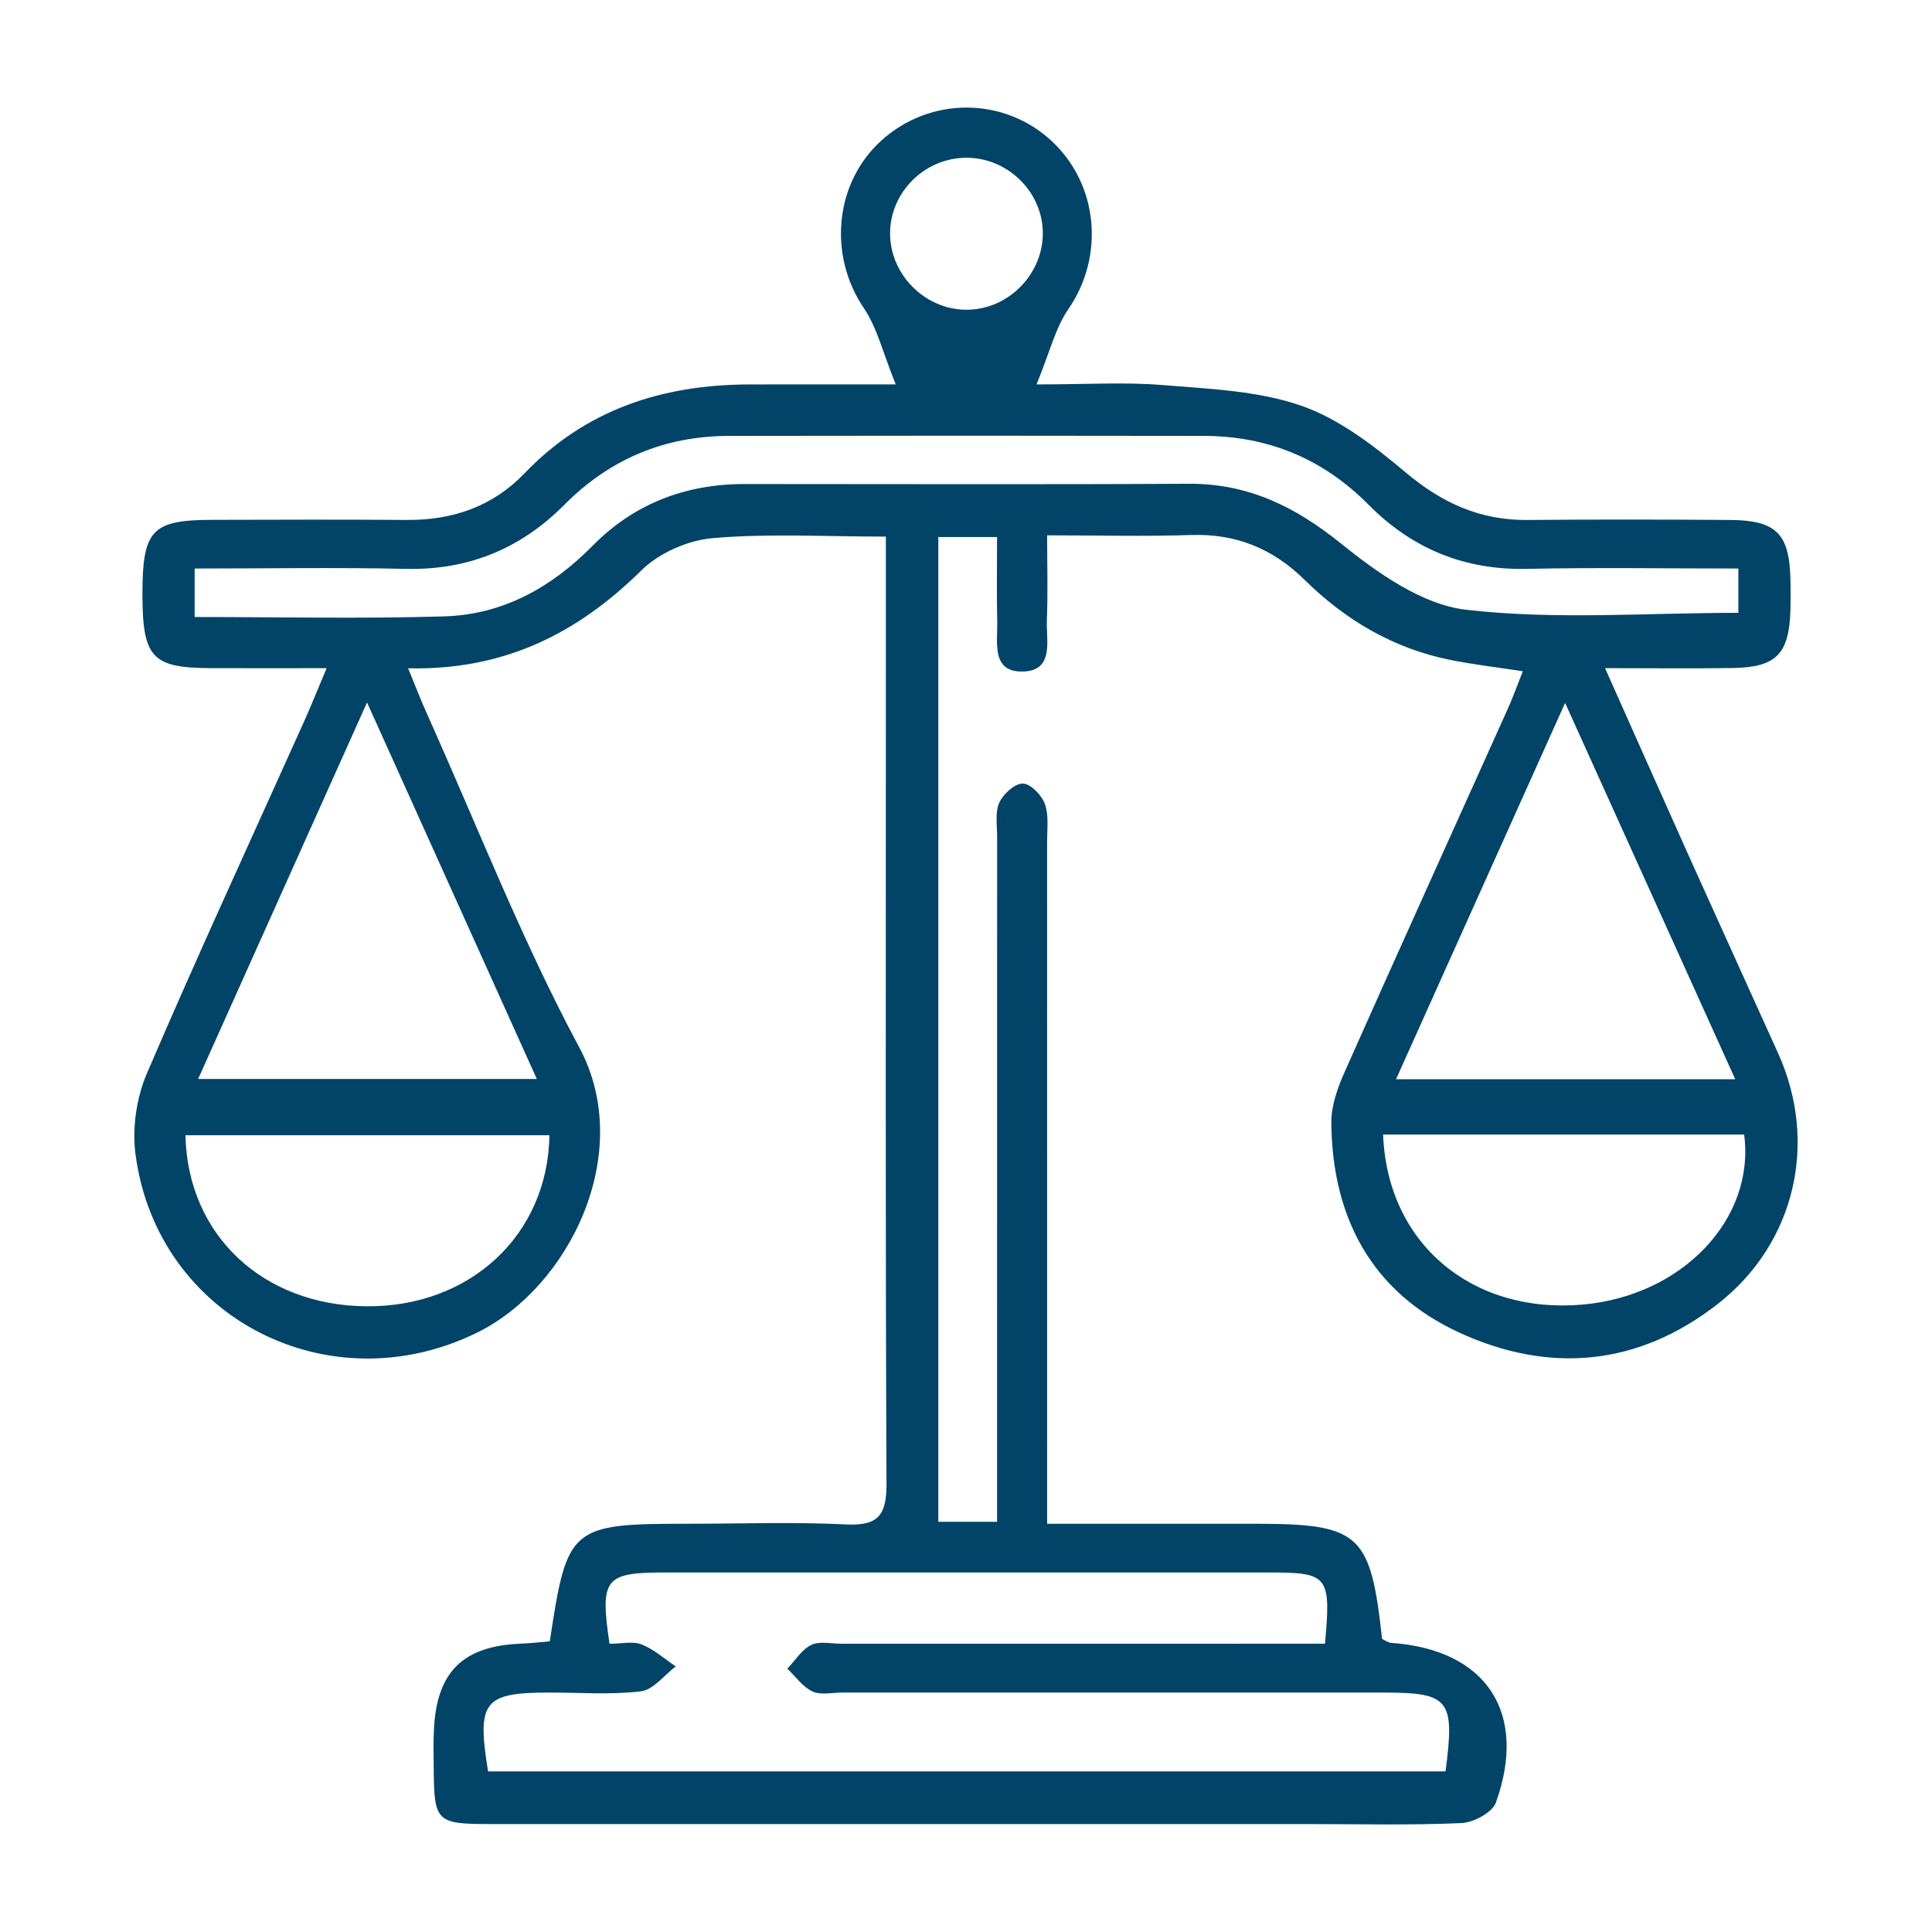
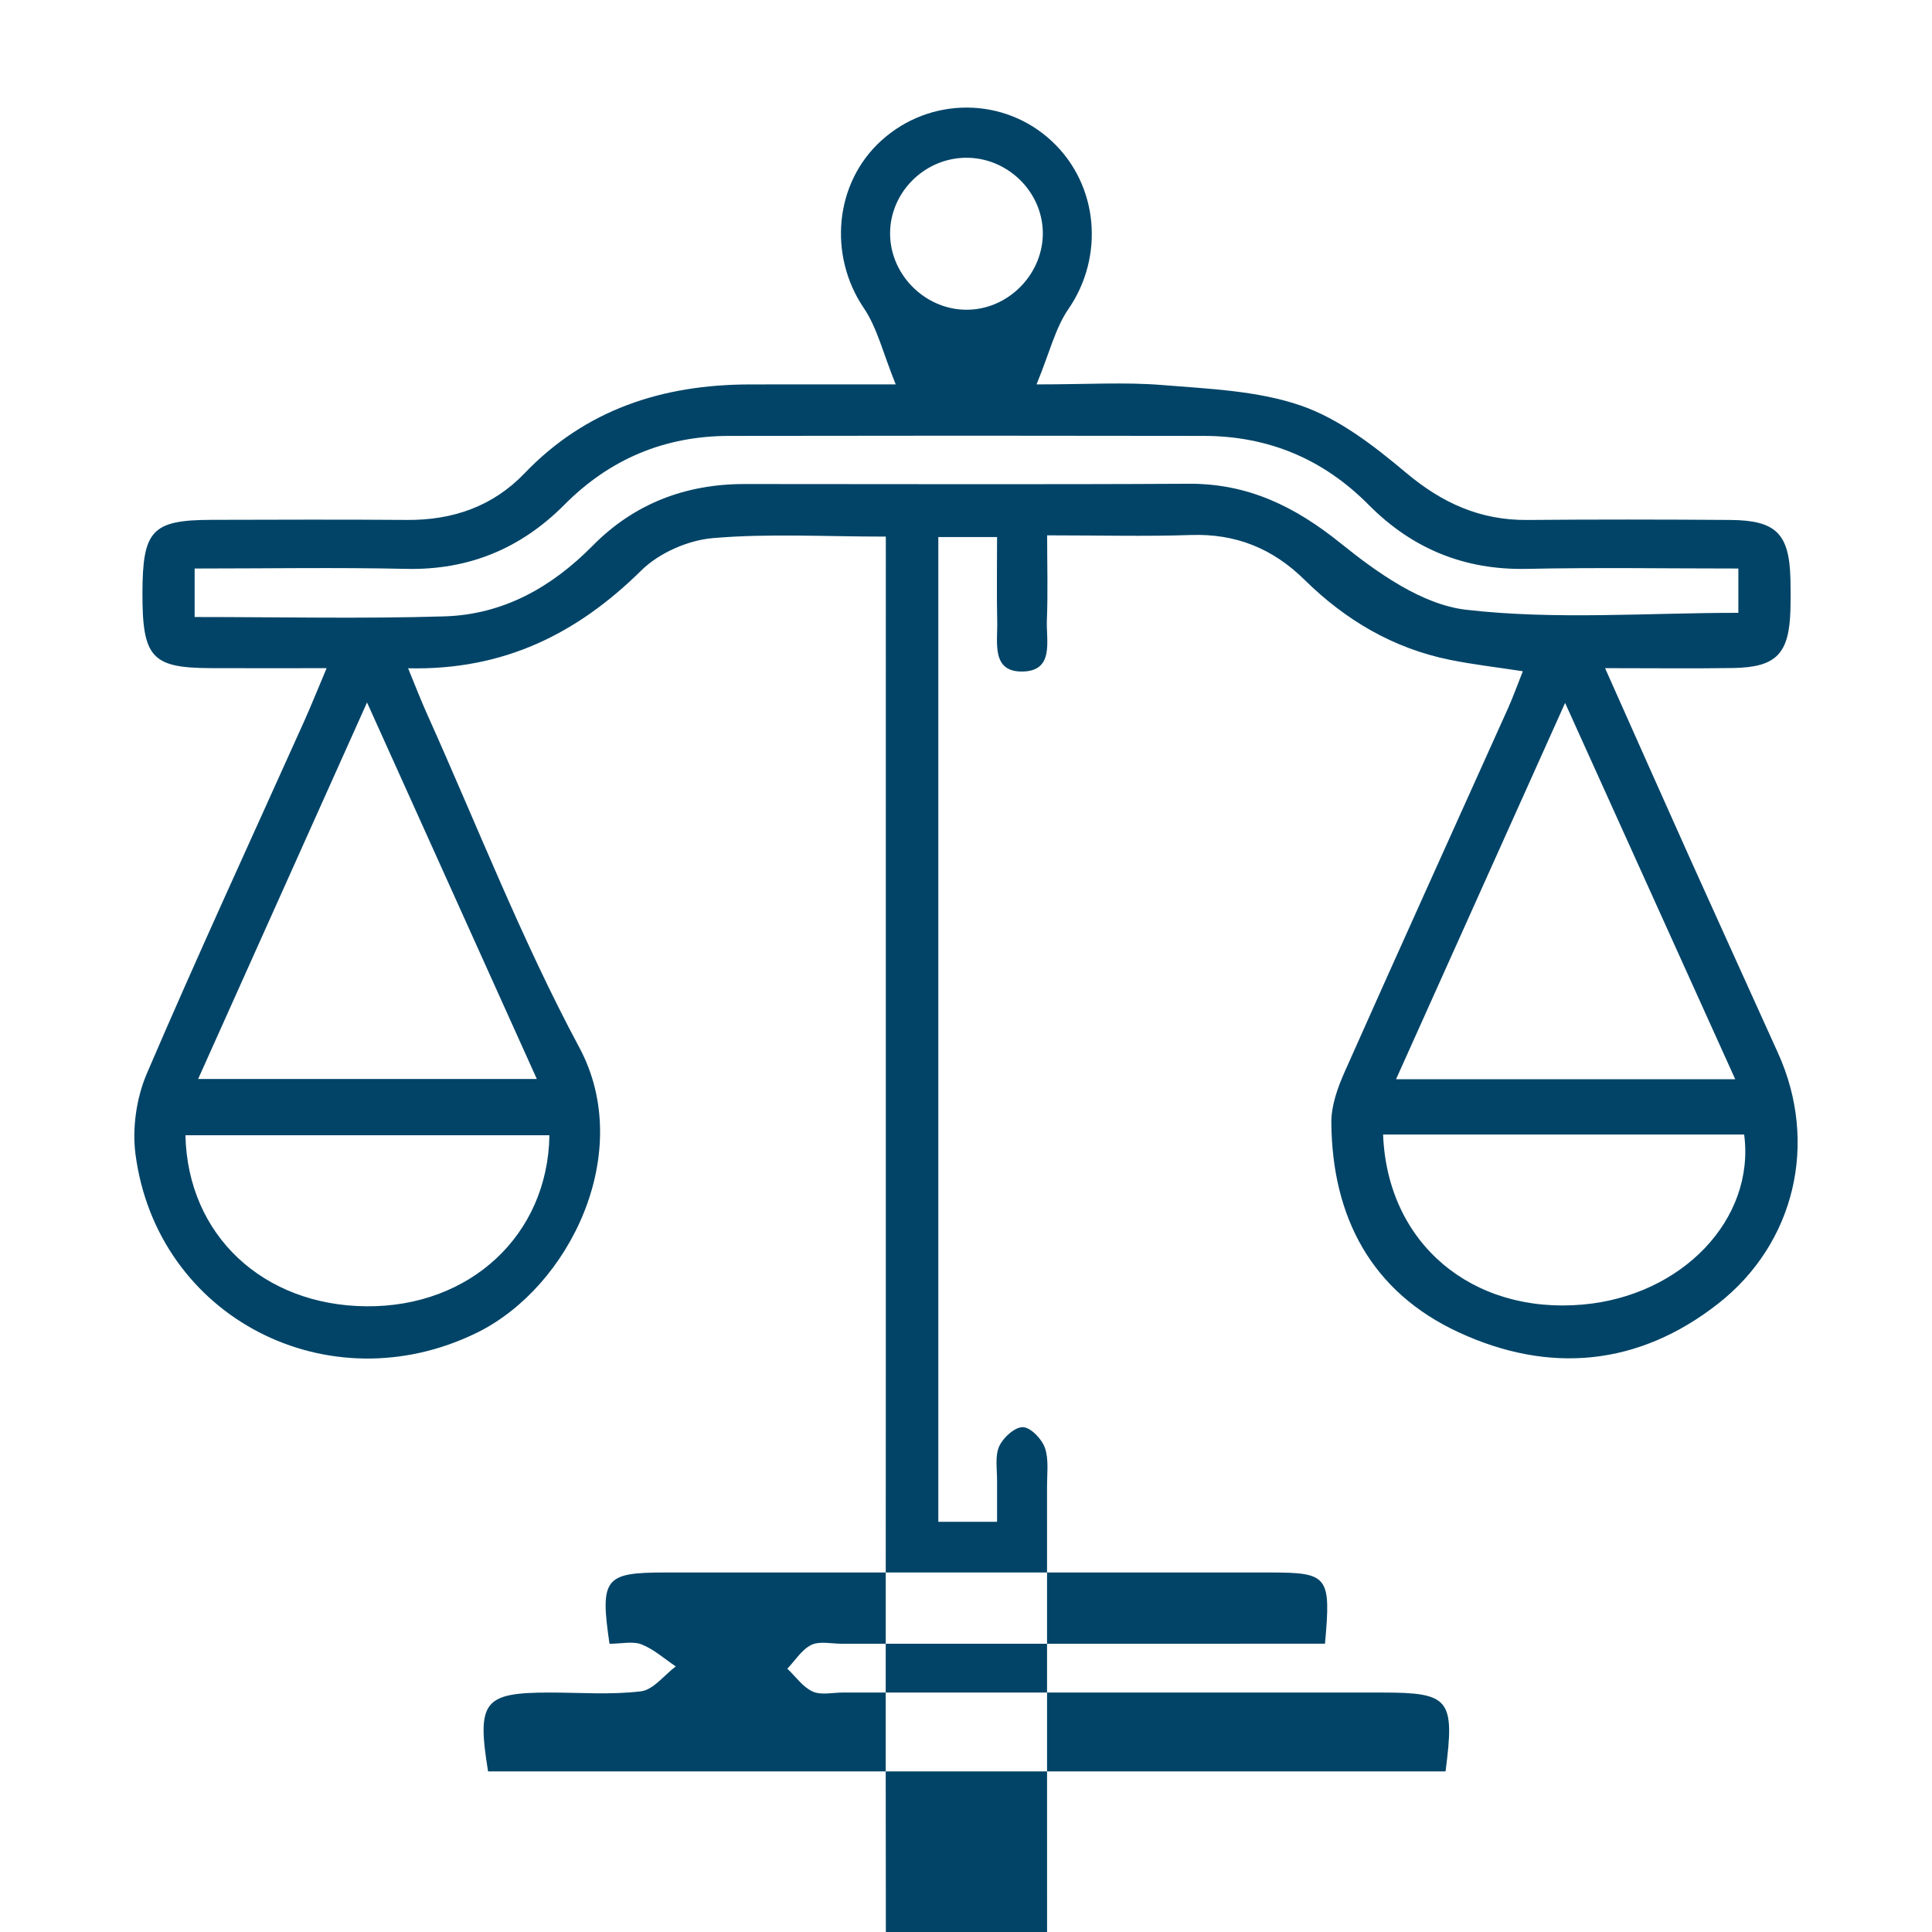
<svg xmlns="http://www.w3.org/2000/svg" id="Layer_1" x="0px" y="0px" width="126px" height="126px" viewBox="0 0 126 126" xml:space="preserve">
  <g>
-     <path fill="#014467" d="M57.771,34.996c-4.002,0-7.666-0.214-11.285,0.099c-1.621,0.138-3.507,0.969-4.659,2.106  c-4.172,4.117-8.963,6.529-15.212,6.382c0.479,1.161,0.825,2.069,1.224,2.954c3.271,7.279,6.177,14.757,9.94,21.773  c3.672,6.844-0.629,15.636-6.669,18.603c-9.671,4.751-20.856-0.971-22.271-11.615c-0.228-1.71,0.057-3.693,0.735-5.278  c3.308-7.716,6.831-15.338,10.271-22.998c0.437-0.974,0.833-1.966,1.457-3.446c-2.75,0-5.183,0.011-7.614-0.002  c-3.794-0.02-4.404-0.706-4.398-4.888c0.007-4.109,0.622-4.772,4.509-4.783c4.247-0.01,8.493-0.026,12.74,0.006  c2.979,0.023,5.596-0.877,7.663-3.034c4.008-4.182,9.006-5.783,14.646-5.803c2.896-0.009,5.792-0.001,9.569-0.001  c-0.828-2.039-1.203-3.683-2.084-4.984c-2.316-3.418-1.923-8.137,1.145-10.918C60.662,6.279,65.5,6.302,68.61,9.219  c3.051,2.858,3.415,7.532,1.073,10.929c-0.859,1.245-1.223,2.831-2.083,4.922c3.284,0,5.751-0.159,8.188,0.04  c3.046,0.25,6.216,0.363,9.053,1.341c2.495,0.861,4.778,2.633,6.846,4.371c2.354,1.98,4.845,3.115,7.917,3.089  c4.413-0.039,8.828-0.033,13.241-0.001c2.998,0.023,3.851,0.897,3.924,3.87c0.016,0.666,0.018,1.333-0.001,1.999  c-0.083,2.866-0.918,3.741-3.743,3.787c-2.628,0.042-5.257,0.009-8.346,0.009c1.968,4.413,3.739,8.411,5.532,12.4  c1.909,4.246,3.843,8.481,5.757,12.725c2.626,5.82,1.11,12.379-3.909,16.316c-5.217,4.091-11.037,4.596-16.917,1.878  c-5.683-2.624-8.267-7.501-8.315-13.683c-0.009-1.108,0.414-2.285,0.877-3.325c3.512-7.9,7.084-15.772,10.629-23.657  c0.336-0.744,0.609-1.516,0.982-2.452c-1.705-0.261-3.239-0.438-4.748-0.743c-3.698-0.746-6.823-2.595-9.484-5.217  c-2.074-2.045-4.482-3.025-7.417-2.925c-2.982,0.101-5.972,0.021-9.374,0.021c0,1.962,0.054,3.755-0.018,5.544  c-0.052,1.322,0.496,3.288-1.564,3.338c-2.068,0.05-1.644-1.884-1.674-3.235c-0.04-1.812-0.01-3.624-0.01-5.535h-3.831v64.224  h3.831v-2.713c0-13.991-0.001-27.982,0.004-41.975c0-0.747-0.143-1.583,0.141-2.215c0.255-0.565,1.015-1.254,1.539-1.245  c0.505,0.008,1.228,0.759,1.435,1.335c0.267,0.747,0.144,1.641,0.144,2.472c0.006,13.741,0.004,27.484,0.004,41.226v3.241h13.472  c6.932,0,7.616,0.608,8.371,7.515c0.183,0.08,0.394,0.241,0.616,0.257c6.164,0.43,8.914,4.535,6.807,10.412  c-0.234,0.65-1.456,1.302-2.248,1.338c-3.325,0.148-6.66,0.064-9.991,0.064c-17.822,0-35.645,0.001-53.467-0.001  c-3.357-0.001-3.544-0.189-3.565-3.507c-0.006-0.916-0.035-1.834,0.017-2.747c0.205-3.708,1.917-5.357,5.657-5.51  c0.645-0.026,1.285-0.102,1.895-0.152c1.129-7.499,1.333-7.669,9.078-7.669c3.415,0,6.836-0.126,10.242,0.045  c2.119,0.107,2.648-0.624,2.639-2.669c-0.074-16.571-0.041-33.146-0.041-49.719V34.996z M39.75,107.202  c0.791,0,1.525-0.183,2.098,0.044c0.804,0.319,1.488,0.94,2.224,1.434c-0.754,0.566-1.46,1.524-2.271,1.624  c-1.969,0.238-3.985,0.078-5.982,0.08c-4.277,0.004-4.732,0.574-3.988,5.144h62.443c0.616-4.718,0.265-5.143-4.105-5.144  c-11.732-0.001-23.466,0-35.198-0.001c-0.665,0-1.421,0.186-1.974-0.067c-0.643-0.294-1.107-0.975-1.649-1.489  c0.512-0.533,0.938-1.243,1.561-1.548c0.541-0.264,1.306-0.079,1.972-0.079c9.568-0.001,19.138-0.001,28.707-0.001h2.824  c0.401-4.425,0.215-4.644-3.612-4.645c-13.147-0.002-26.296-0.002-39.442,0C39.439,102.554,39.122,102.935,39.75,107.202   M12.693,40.24c5.521,0,10.911,0.121,16.294-0.042c3.817-0.115,6.986-1.889,9.668-4.611c2.701-2.739,6.051-4.019,9.89-4.02  c9.654-0.002,19.309,0.037,28.962-0.018c3.874-0.023,6.939,1.472,9.938,3.89c2.384,1.922,5.301,3.996,8.174,4.328  c5.802,0.669,11.735,0.2,17.752,0.2v-2.89c-4.688,0-9.249-0.074-13.807,0.023c-4.076,0.086-7.481-1.328-10.312-4.185  c-2.967-2.994-6.552-4.481-10.741-4.487c-10.32-0.019-20.64-0.019-30.958,0c-4.19,0.006-7.772,1.496-10.742,4.487  c-2.832,2.852-6.233,4.273-10.313,4.185c-4.557-0.101-9.117-0.023-13.804-0.023V40.24z M23.937,45.813  c-3.806,8.486-7.386,16.465-11.015,24.555H35.01C31.33,62.208,27.764,54.299,23.937,45.813 M91.045,70.387h22.123  c-3.694-8.175-7.272-16.088-11.096-24.545C98.224,54.41,94.668,62.322,91.045,70.387 M12.094,74.039  c0.143,6.536,5.079,11.1,11.801,11.154c6.751,0.056,11.834-4.635,11.937-11.154H12.094z M90.202,73.992  c0.273,7.11,5.798,11.721,13.009,11.09c6.478-0.565,11.267-5.559,10.539-11.09H90.202z M62.957,10.289  c-2.698,0.041-4.92,2.282-4.908,4.955c0.011,2.761,2.414,5.063,5.176,4.953c2.665-0.103,4.849-2.429,4.784-5.094  C67.943,12.435,65.65,10.248,62.957,10.289" />
+     <path fill="#014467" d="M57.771,34.996c-4.002,0-7.666-0.214-11.285,0.099c-1.621,0.138-3.507,0.969-4.659,2.106  c-4.172,4.117-8.963,6.529-15.212,6.382c0.479,1.161,0.825,2.069,1.224,2.954c3.271,7.279,6.177,14.757,9.94,21.773  c3.672,6.844-0.629,15.636-6.669,18.603c-9.671,4.751-20.856-0.971-22.271-11.615c-0.228-1.71,0.057-3.693,0.735-5.278  c3.308-7.716,6.831-15.338,10.271-22.998c0.437-0.974,0.833-1.966,1.457-3.446c-2.75,0-5.183,0.011-7.614-0.002  c-3.794-0.02-4.404-0.706-4.398-4.888c0.007-4.109,0.622-4.772,4.509-4.783c4.247-0.01,8.493-0.026,12.74,0.006  c2.979,0.023,5.596-0.877,7.663-3.034c4.008-4.182,9.006-5.783,14.646-5.803c2.896-0.009,5.792-0.001,9.569-0.001  c-0.828-2.039-1.203-3.683-2.084-4.984c-2.316-3.418-1.923-8.137,1.145-10.918C60.662,6.279,65.5,6.302,68.61,9.219  c3.051,2.858,3.415,7.532,1.073,10.929c-0.859,1.245-1.223,2.831-2.083,4.922c3.284,0,5.751-0.159,8.188,0.04  c3.046,0.25,6.216,0.363,9.053,1.341c2.495,0.861,4.778,2.633,6.846,4.371c2.354,1.98,4.845,3.115,7.917,3.089  c4.413-0.039,8.828-0.033,13.241-0.001c2.998,0.023,3.851,0.897,3.924,3.87c0.016,0.666,0.018,1.333-0.001,1.999  c-0.083,2.866-0.918,3.741-3.743,3.787c-2.628,0.042-5.257,0.009-8.346,0.009c1.968,4.413,3.739,8.411,5.532,12.4  c1.909,4.246,3.843,8.481,5.757,12.725c2.626,5.82,1.11,12.379-3.909,16.316c-5.217,4.091-11.037,4.596-16.917,1.878  c-5.683-2.624-8.267-7.501-8.315-13.683c-0.009-1.108,0.414-2.285,0.877-3.325c3.512-7.9,7.084-15.772,10.629-23.657  c0.336-0.744,0.609-1.516,0.982-2.452c-1.705-0.261-3.239-0.438-4.748-0.743c-3.698-0.746-6.823-2.595-9.484-5.217  c-2.074-2.045-4.482-3.025-7.417-2.925c-2.982,0.101-5.972,0.021-9.374,0.021c0,1.962,0.054,3.755-0.018,5.544  c-0.052,1.322,0.496,3.288-1.564,3.338c-2.068,0.05-1.644-1.884-1.674-3.235c-0.04-1.812-0.01-3.624-0.01-5.535h-3.831v64.224  h3.831v-2.713c0-0.747-0.143-1.583,0.141-2.215c0.255-0.565,1.015-1.254,1.539-1.245  c0.505,0.008,1.228,0.759,1.435,1.335c0.267,0.747,0.144,1.641,0.144,2.472c0.006,13.741,0.004,27.484,0.004,41.226v3.241h13.472  c6.932,0,7.616,0.608,8.371,7.515c0.183,0.08,0.394,0.241,0.616,0.257c6.164,0.43,8.914,4.535,6.807,10.412  c-0.234,0.65-1.456,1.302-2.248,1.338c-3.325,0.148-6.66,0.064-9.991,0.064c-17.822,0-35.645,0.001-53.467-0.001  c-3.357-0.001-3.544-0.189-3.565-3.507c-0.006-0.916-0.035-1.834,0.017-2.747c0.205-3.708,1.917-5.357,5.657-5.51  c0.645-0.026,1.285-0.102,1.895-0.152c1.129-7.499,1.333-7.669,9.078-7.669c3.415,0,6.836-0.126,10.242,0.045  c2.119,0.107,2.648-0.624,2.639-2.669c-0.074-16.571-0.041-33.146-0.041-49.719V34.996z M39.75,107.202  c0.791,0,1.525-0.183,2.098,0.044c0.804,0.319,1.488,0.94,2.224,1.434c-0.754,0.566-1.46,1.524-2.271,1.624  c-1.969,0.238-3.985,0.078-5.982,0.08c-4.277,0.004-4.732,0.574-3.988,5.144h62.443c0.616-4.718,0.265-5.143-4.105-5.144  c-11.732-0.001-23.466,0-35.198-0.001c-0.665,0-1.421,0.186-1.974-0.067c-0.643-0.294-1.107-0.975-1.649-1.489  c0.512-0.533,0.938-1.243,1.561-1.548c0.541-0.264,1.306-0.079,1.972-0.079c9.568-0.001,19.138-0.001,28.707-0.001h2.824  c0.401-4.425,0.215-4.644-3.612-4.645c-13.147-0.002-26.296-0.002-39.442,0C39.439,102.554,39.122,102.935,39.75,107.202   M12.693,40.24c5.521,0,10.911,0.121,16.294-0.042c3.817-0.115,6.986-1.889,9.668-4.611c2.701-2.739,6.051-4.019,9.89-4.02  c9.654-0.002,19.309,0.037,28.962-0.018c3.874-0.023,6.939,1.472,9.938,3.89c2.384,1.922,5.301,3.996,8.174,4.328  c5.802,0.669,11.735,0.2,17.752,0.2v-2.89c-4.688,0-9.249-0.074-13.807,0.023c-4.076,0.086-7.481-1.328-10.312-4.185  c-2.967-2.994-6.552-4.481-10.741-4.487c-10.32-0.019-20.64-0.019-30.958,0c-4.19,0.006-7.772,1.496-10.742,4.487  c-2.832,2.852-6.233,4.273-10.313,4.185c-4.557-0.101-9.117-0.023-13.804-0.023V40.24z M23.937,45.813  c-3.806,8.486-7.386,16.465-11.015,24.555H35.01C31.33,62.208,27.764,54.299,23.937,45.813 M91.045,70.387h22.123  c-3.694-8.175-7.272-16.088-11.096-24.545C98.224,54.41,94.668,62.322,91.045,70.387 M12.094,74.039  c0.143,6.536,5.079,11.1,11.801,11.154c6.751,0.056,11.834-4.635,11.937-11.154H12.094z M90.202,73.992  c0.273,7.11,5.798,11.721,13.009,11.09c6.478-0.565,11.267-5.559,10.539-11.09H90.202z M62.957,10.289  c-2.698,0.041-4.92,2.282-4.908,4.955c0.011,2.761,2.414,5.063,5.176,4.953c2.665-0.103,4.849-2.429,4.784-5.094  C67.943,12.435,65.65,10.248,62.957,10.289" />
  </g>
</svg>